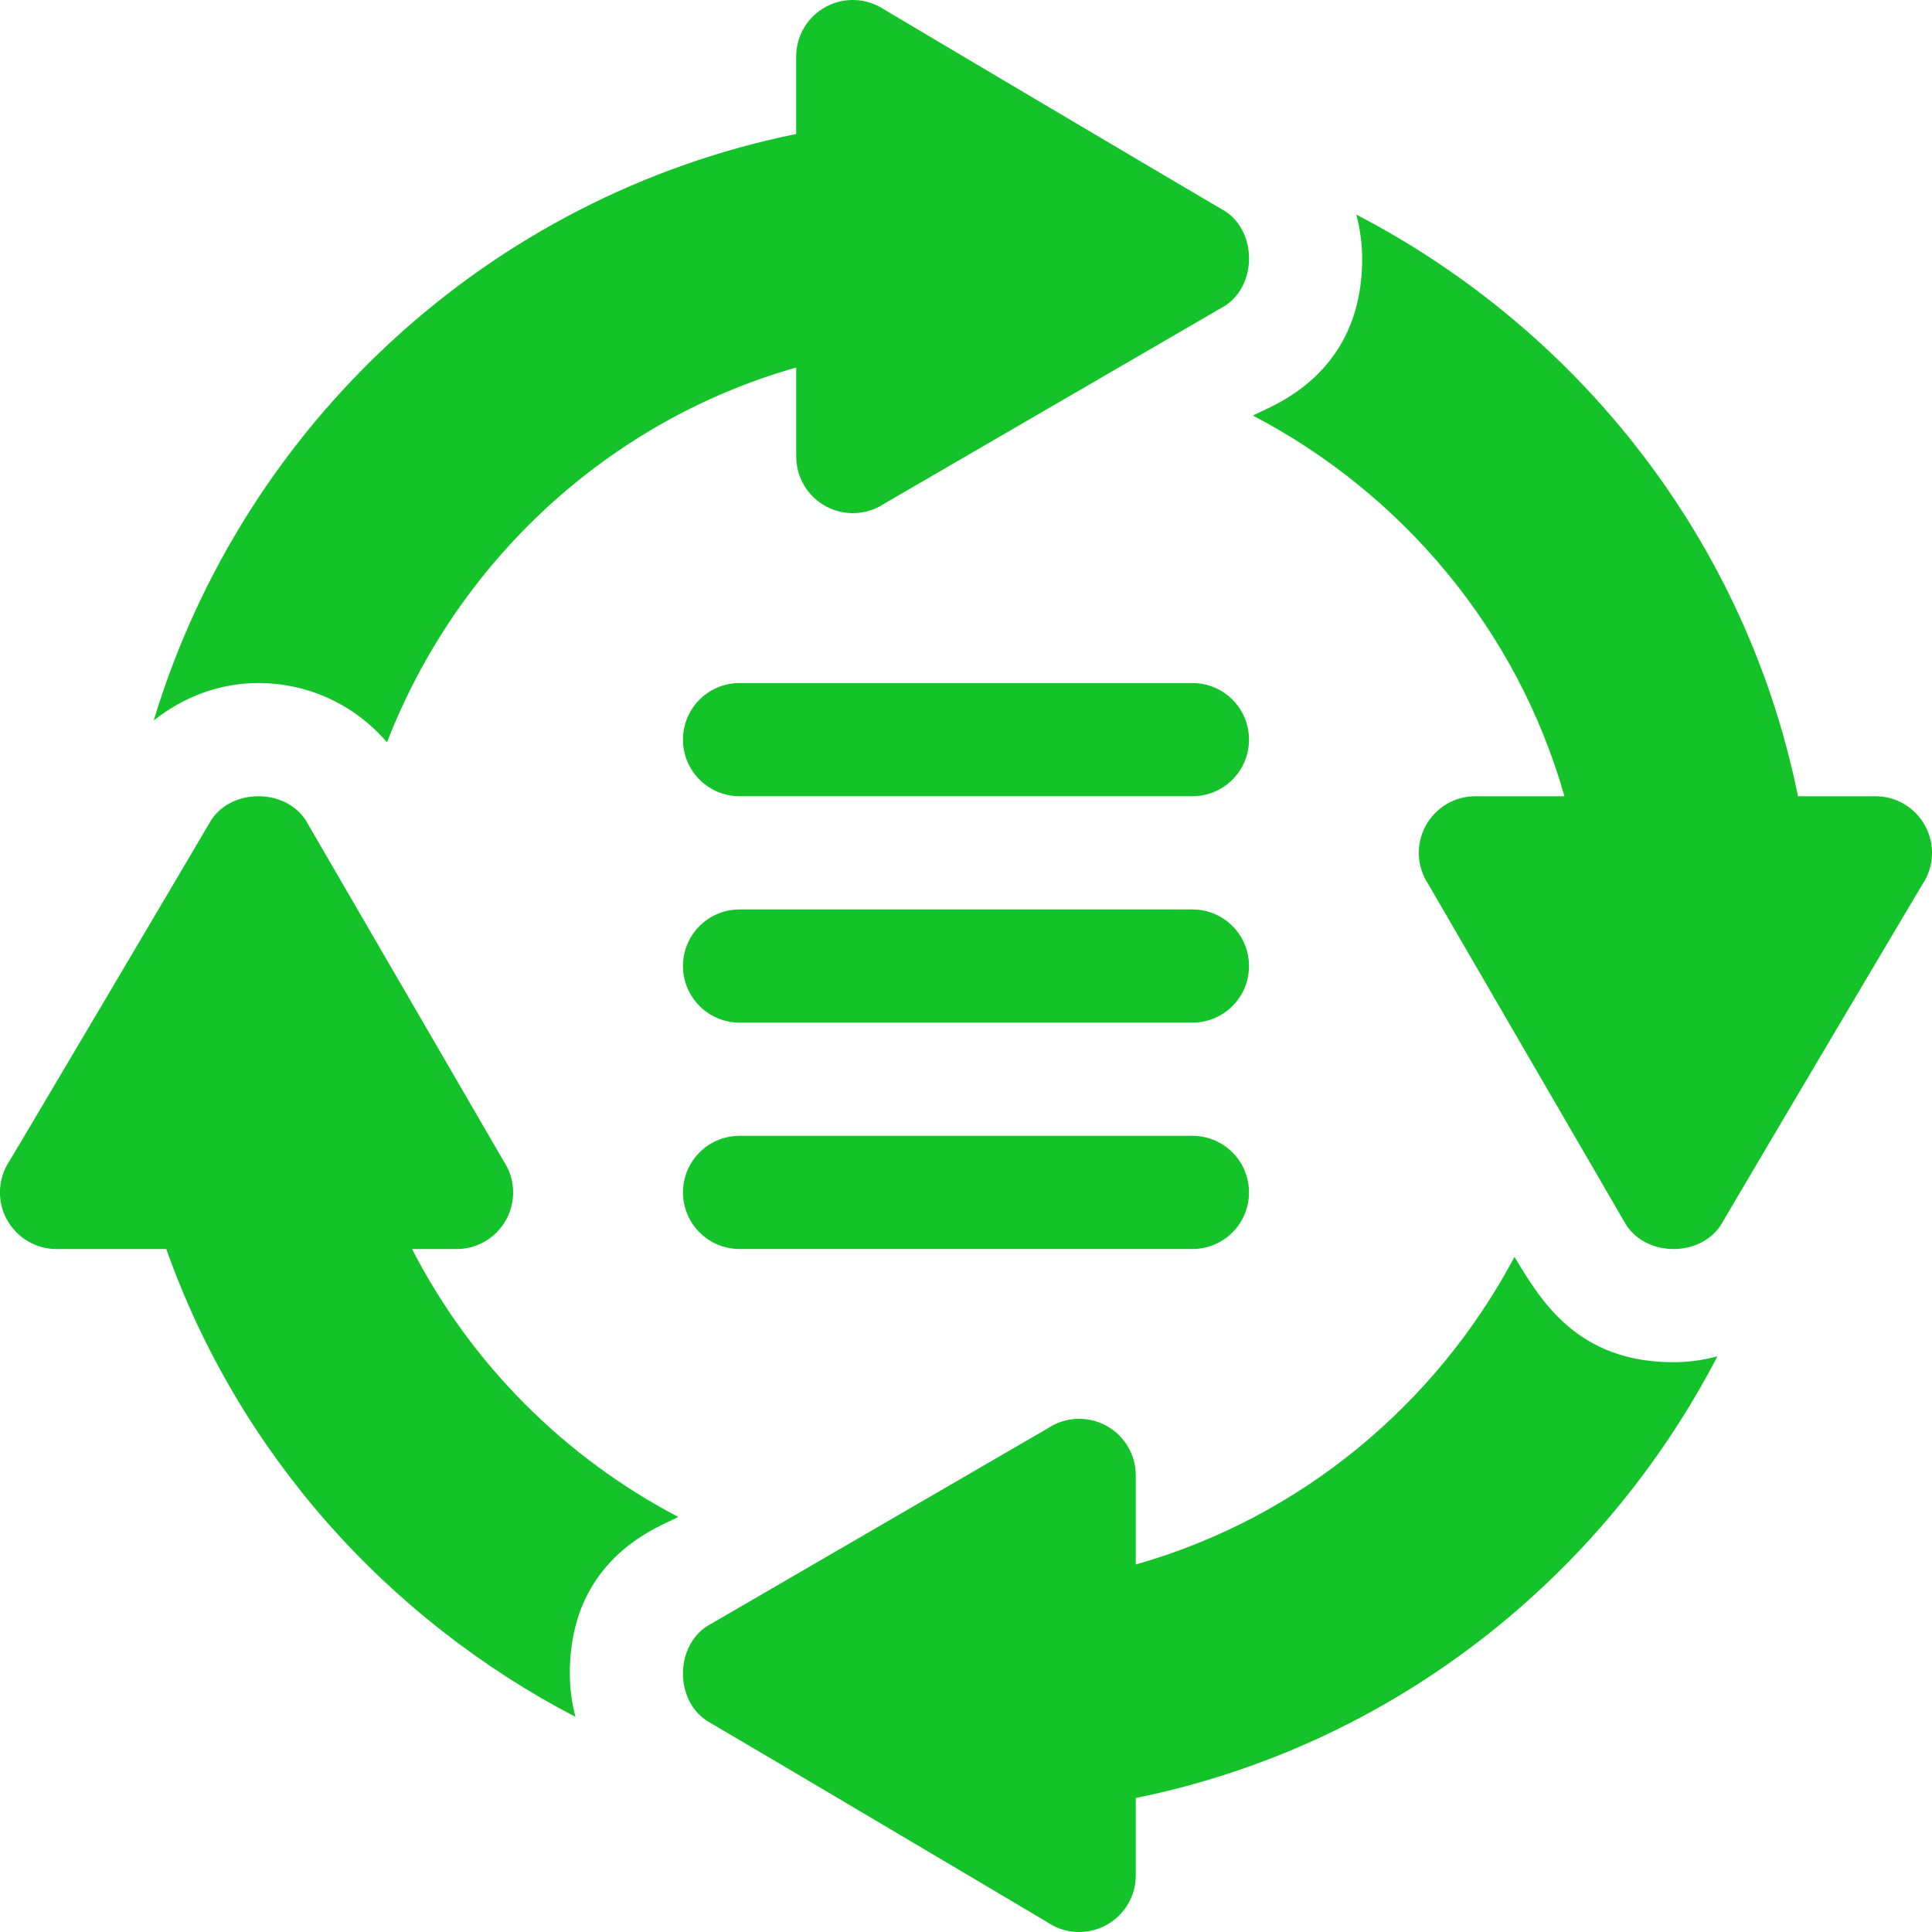
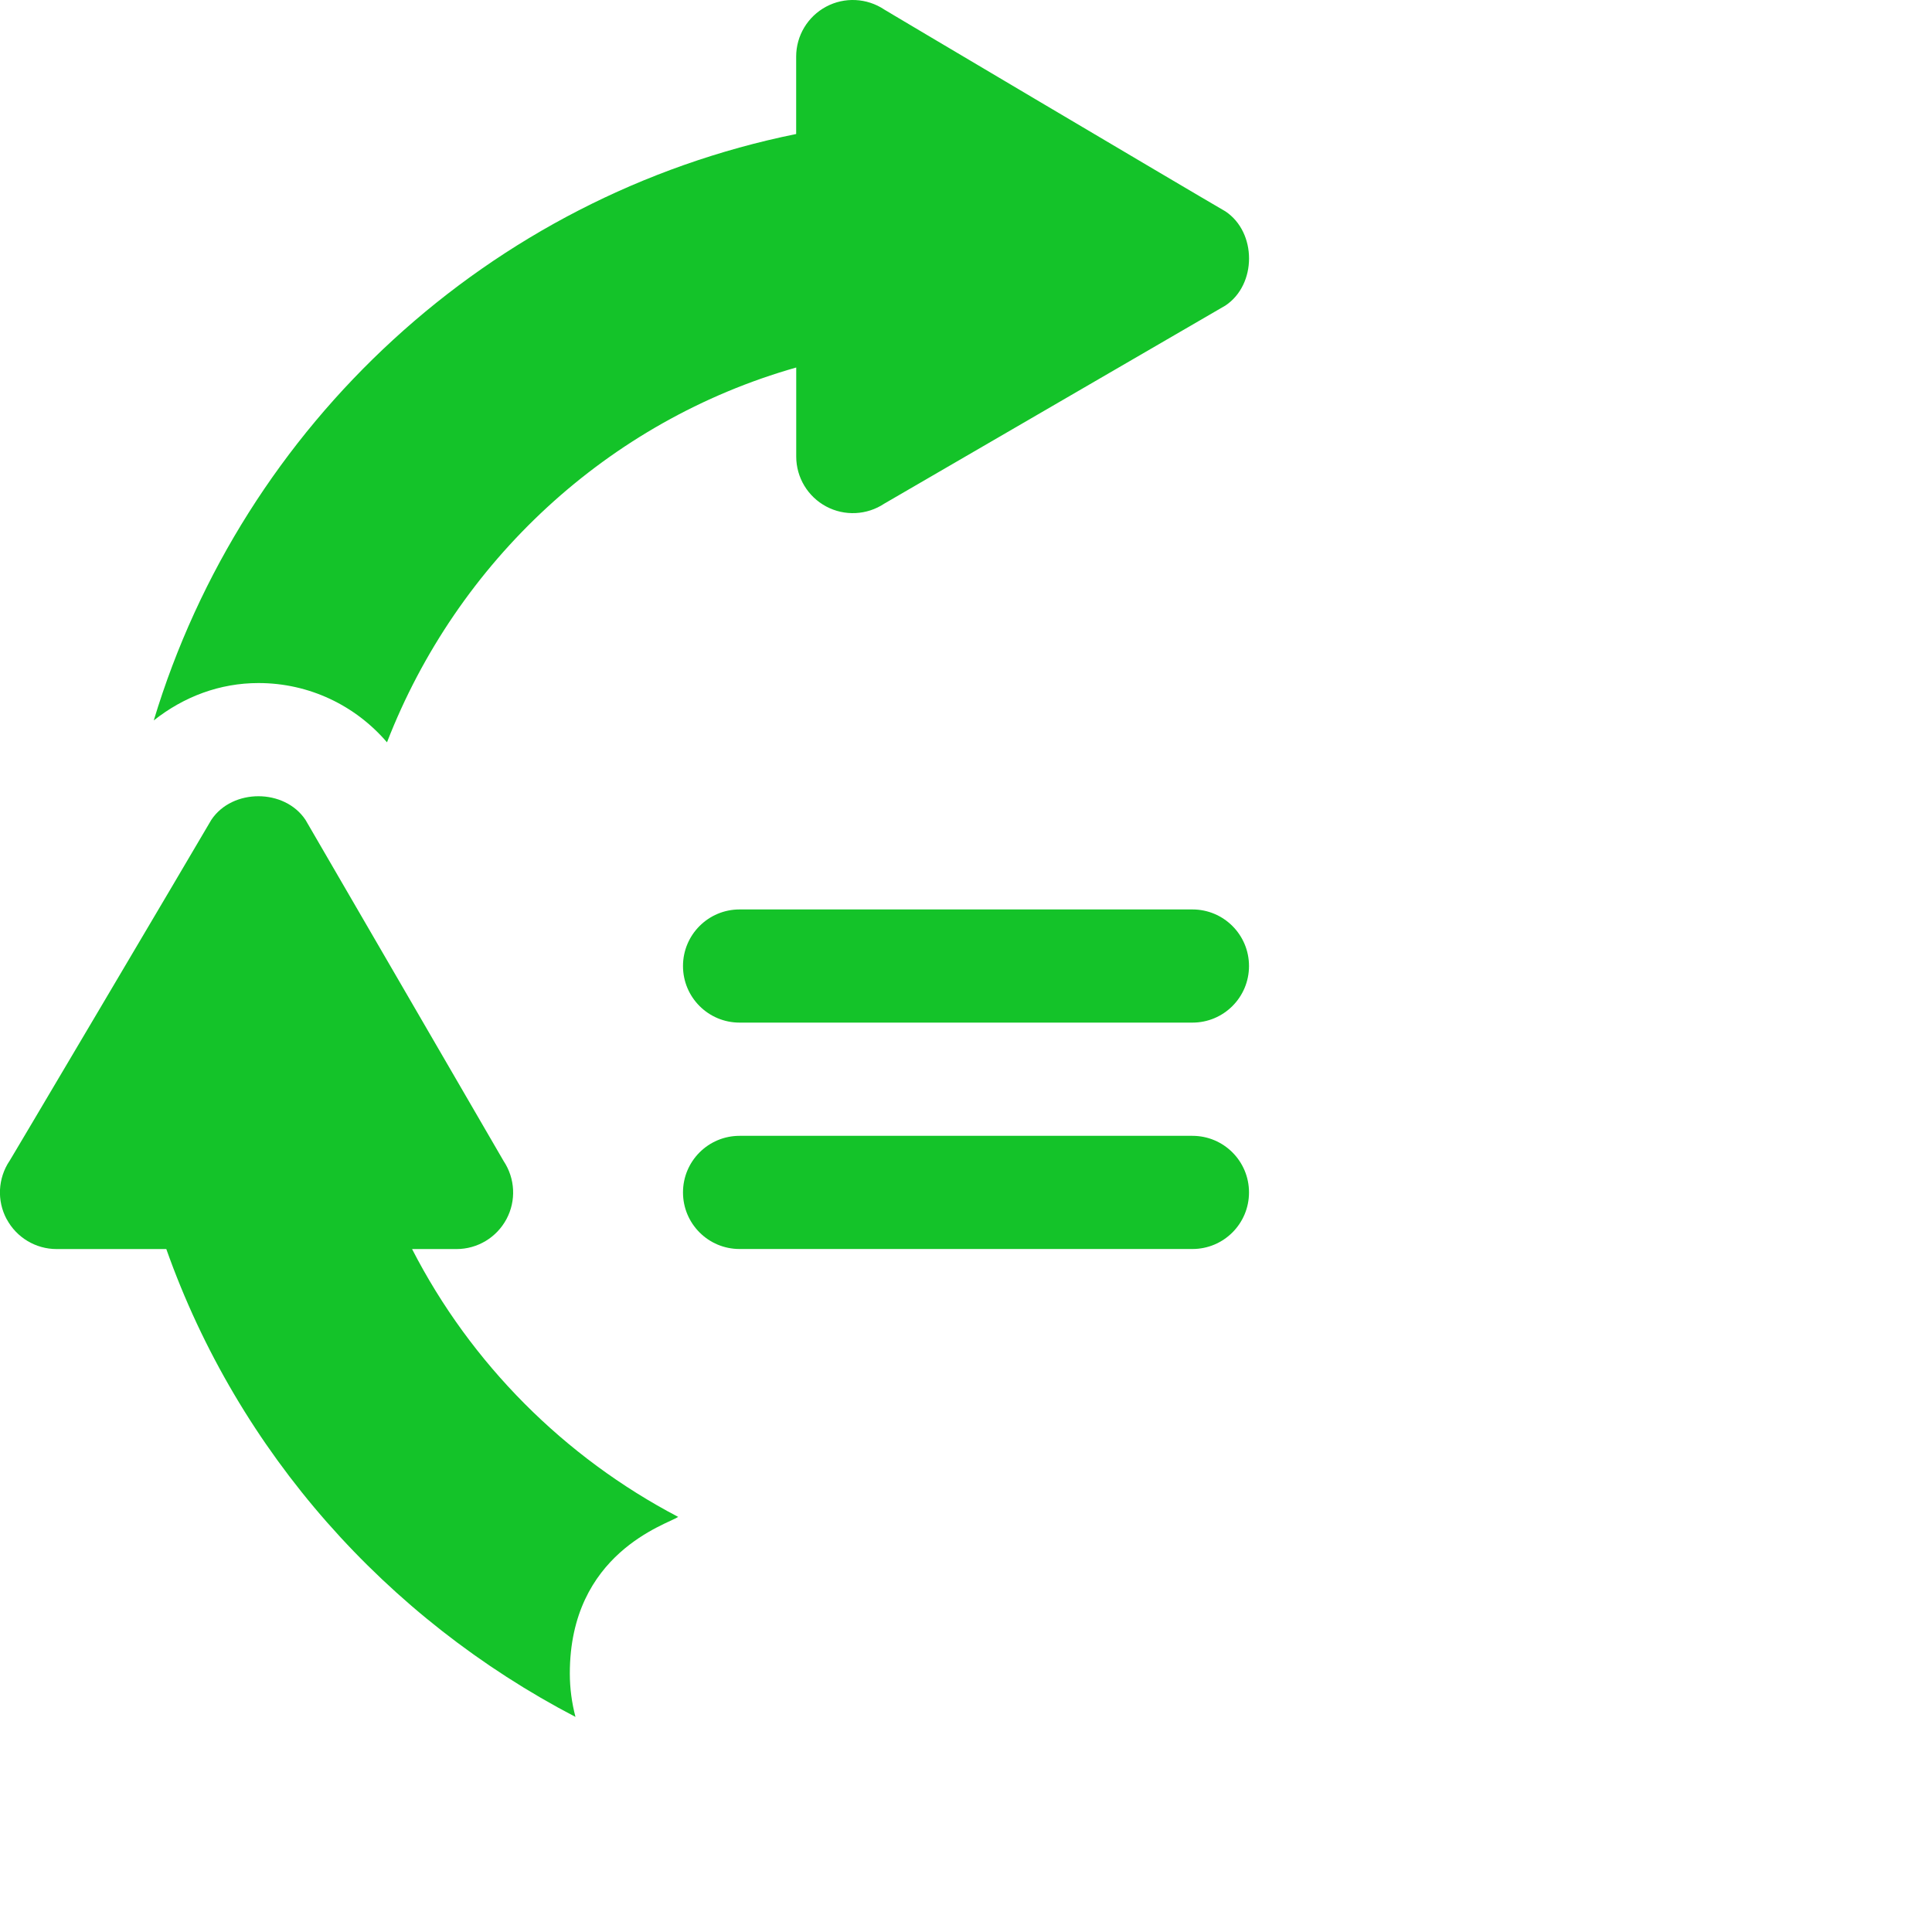
<svg xmlns="http://www.w3.org/2000/svg" id="Vrstva_2" viewBox="0 0 358.85 358.85">
  <defs>
    <style>.cls-1{fill:#14c329;}</style>
  </defs>
  <g id="Vrstva_2-2">
-     <path class="cls-1" d="M137.37,147.89h84.11c5.81,0,10.51-4.7,10.51-10.51s-4.7-10.51-10.51-10.51h-84.11c-5.81,0-10.51,4.7-10.51,10.51s4.7,10.51,10.51,10.51Z" />
    <path class="cls-1" d="M137.37,189.94h84.11c5.81,0,10.51-4.7,10.51-10.51s-4.7-10.51-10.51-10.51h-84.11c-5.81,0-10.51,4.7-10.51,10.51s4.7,10.51,10.51,10.51Z" />
    <path class="cls-1" d="M137.37,231.99h84.11c5.81,0,10.51-4.7,10.51-10.51s-4.7-10.51-10.51-10.51h-84.11c-5.81,0-10.51,4.7-10.51,10.51s4.7,10.51,10.51,10.51Z" />
-     <path class="cls-1" d="M232.72,77.19c27.83,14.55,49.11,39.91,57.86,70.7h-16.54c-3.88,0-7.44,2.14-9.27,5.56-1.83,3.42-1.62,7.56.53,10.79,1.23,2.13,39.19,67.49,36.8,63.37,3.9,5.85,13.59,5.85,17.49,0,4.01-6.9,38.87-65.74,37.5-63.37,2.15-3.23,2.35-7.37.52-10.79-1.83-3.42-5.39-5.56-9.27-5.56h-14.38c-9.59-47.24-40.49-86.45-82.04-108.03.69,2.64,1.09,5.36,1.09,8.16.02,22.49-18.17,27.78-20.28,29.18Z" />
    <path class="cls-1" d="M164.23,1.76c-3.23-2.14-7.37-2.35-10.79-.52-3.42,1.83-5.56,5.39-5.56,9.27v14.38c-57,11.57-102.71,53.93-119.32,108.92,5.62-4.44,12.29-6.94,19.45-6.94,9.42,0,18,4.16,23.87,11.01,13.02-33.56,41.02-59.68,76.01-69.62v16.54c0,3.88,2.14,7.44,5.56,9.27,3.42,1.83,7.57,1.62,10.79-.52,2.13-1.24,67.49-39.19,63.37-36.8,5.85-3.9,5.85-13.59,0-17.49C220.7,35.26,161.86.39,164.23,1.76Z" />
    <path class="cls-1" d="M1.24,226.44c1.83,3.42,5.39,5.56,9.27,5.56h20.38c13.38,37.79,40.89,68.6,76,86.9-.68-2.6-1.05-5.29-1.05-8.05-.02-22.4,18.03-27.7,20.13-29.1-21.16-11.08-38.51-28.47-49.43-49.75h8.26c3.88,0,7.44-2.14,9.27-5.56,1.83-3.42,1.62-7.56-.53-10.79-1.23-2.13-39.19-67.49-36.8-63.37-3.9-5.85-13.59-5.85-17.49,0-2.77,4.77-39.76,67.28-37.5,63.37-2.14,3.23-2.35,7.37-.52,10.79Z" />
-     <path class="cls-1" d="M210.96,274.04c0-3.88-2.14-7.44-5.56-9.27-3.42-1.83-7.56-1.62-10.79.53-2.13,1.23-67.49,39.19-63.37,36.8-5.85,3.9-5.85,13.59,0,17.49,6.9,4.01,65.74,38.87,63.37,37.5,3.23,2.15,7.37,2.35,10.79.52,3.42-1.83,5.56-5.39,5.56-9.27v-14.38c47.24-9.59,86.45-40.48,108.03-82.03-2.63.7-5.36,1.09-8.15,1.09-17.86,0-24.62-11.38-29.54-19.56-14.61,27.48-39.82,48.46-70.34,57.13v-16.54Z" />
  </g>
</svg>